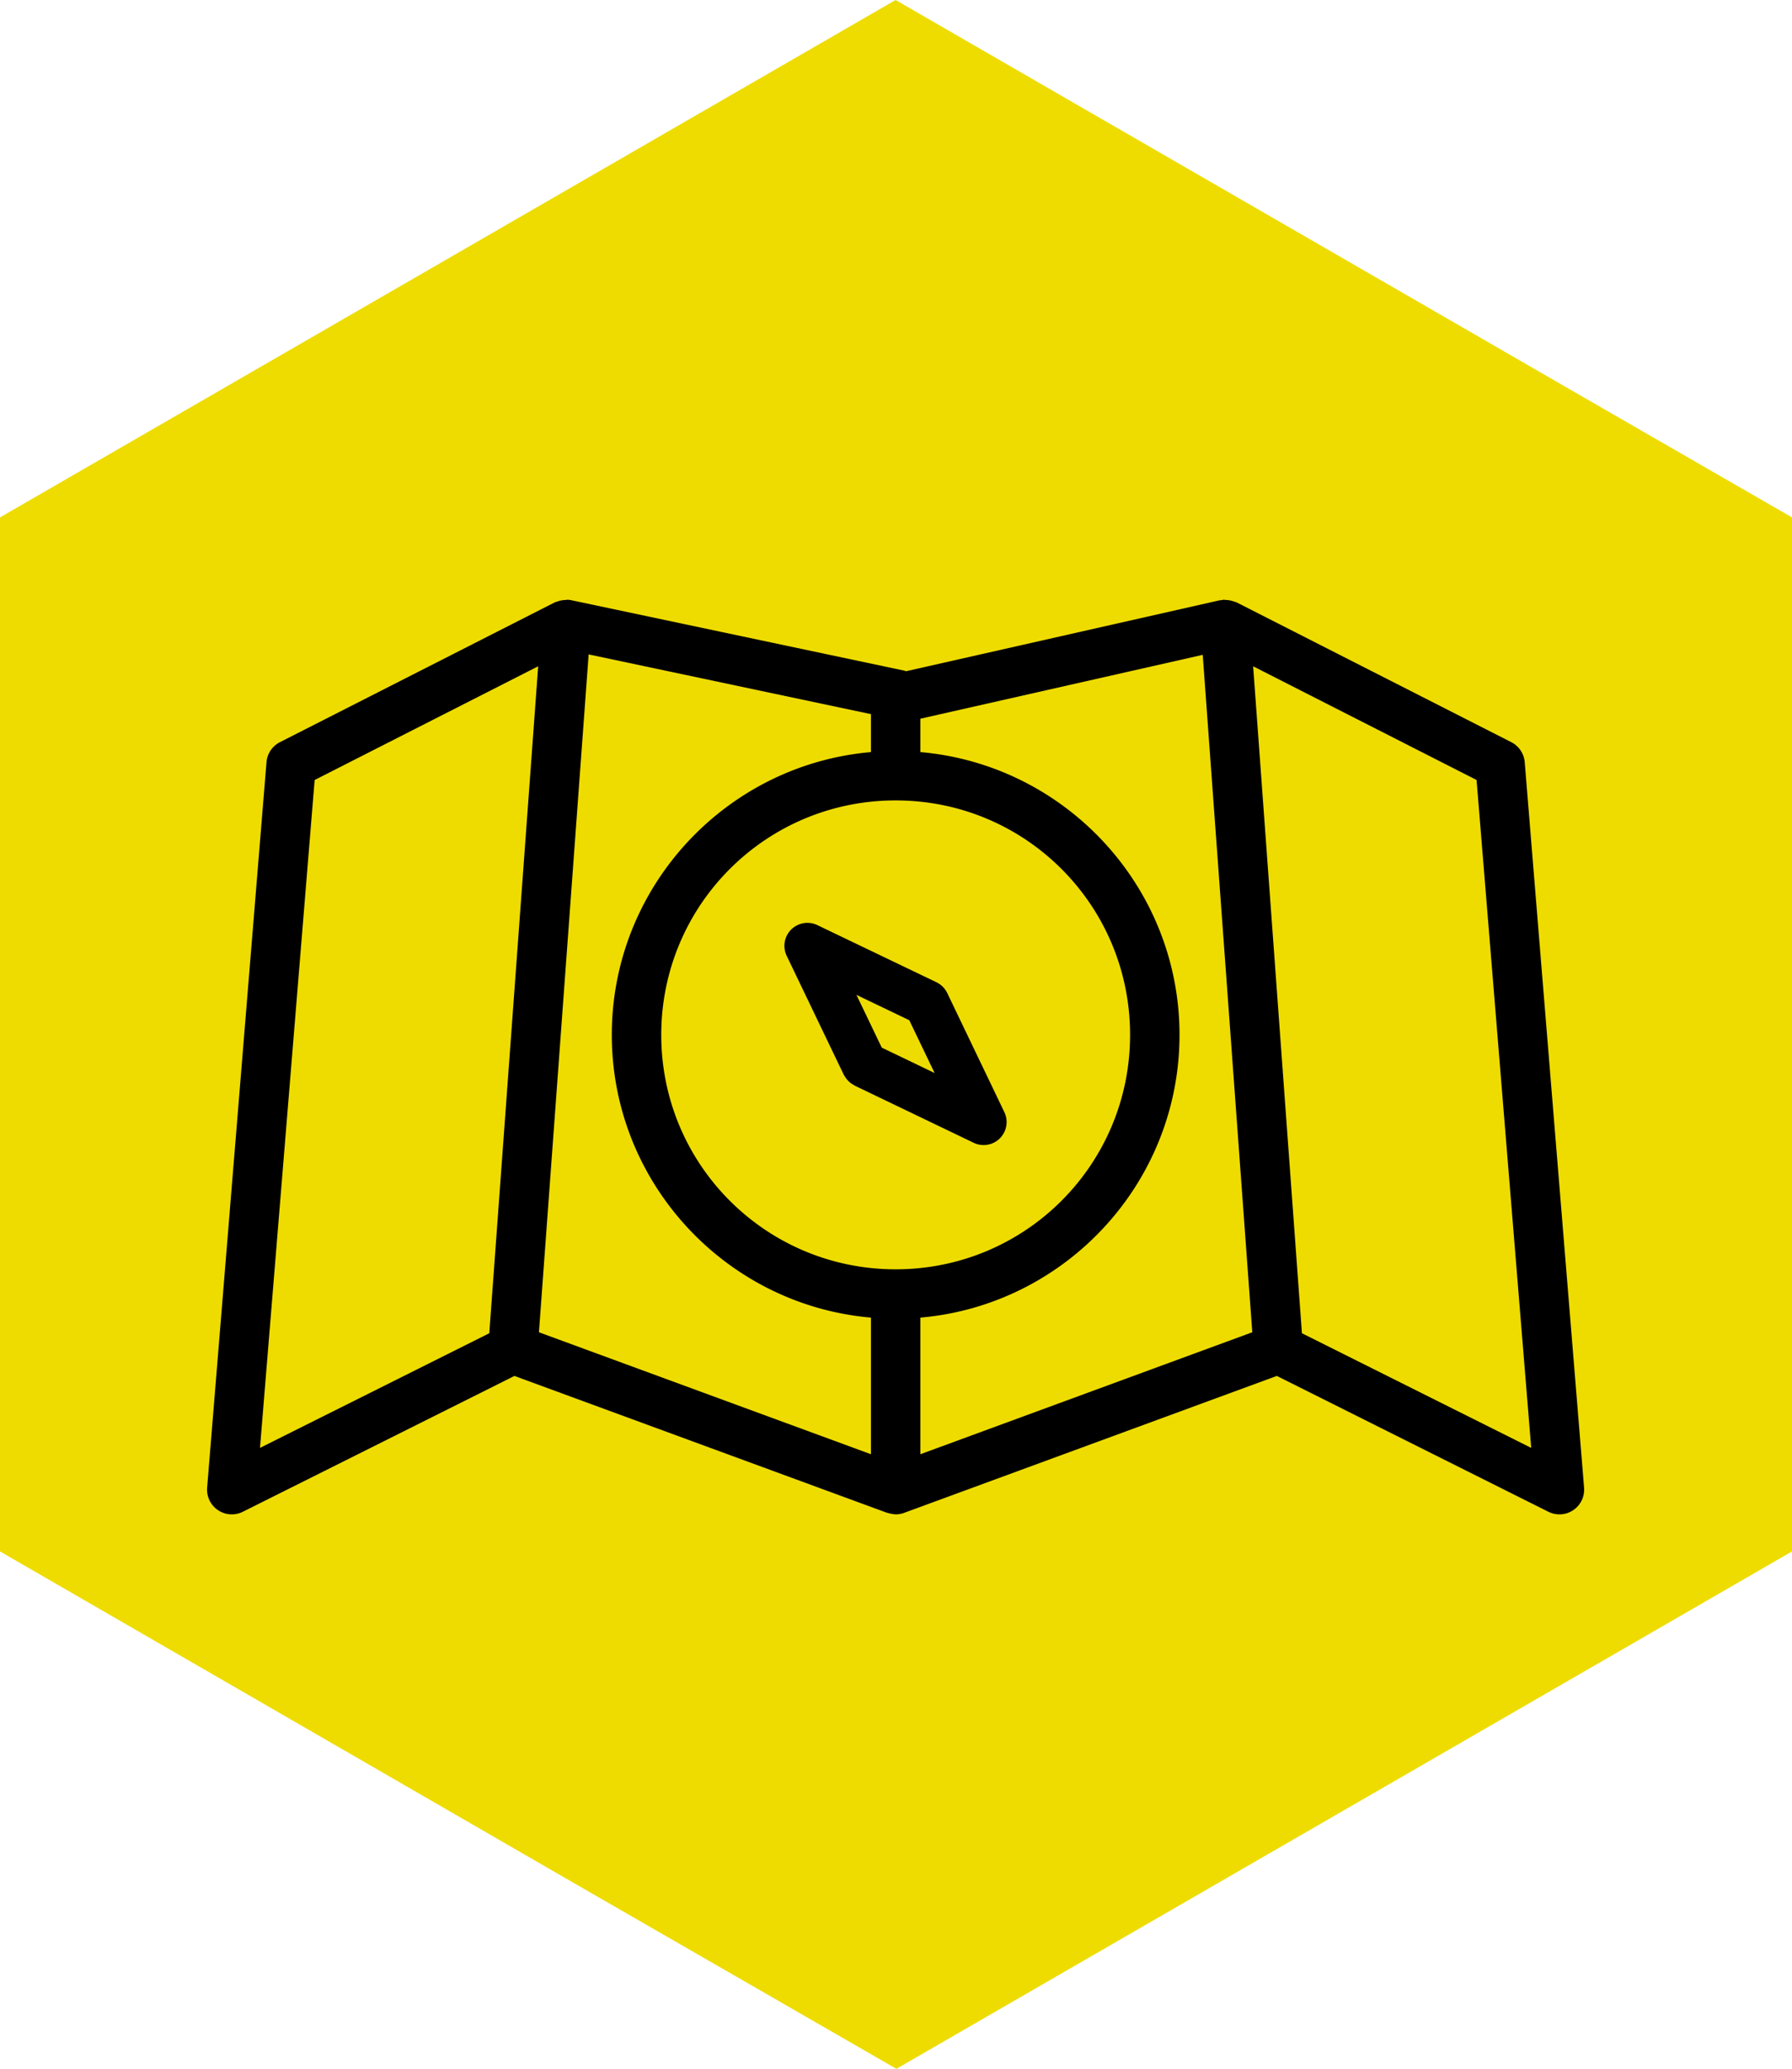
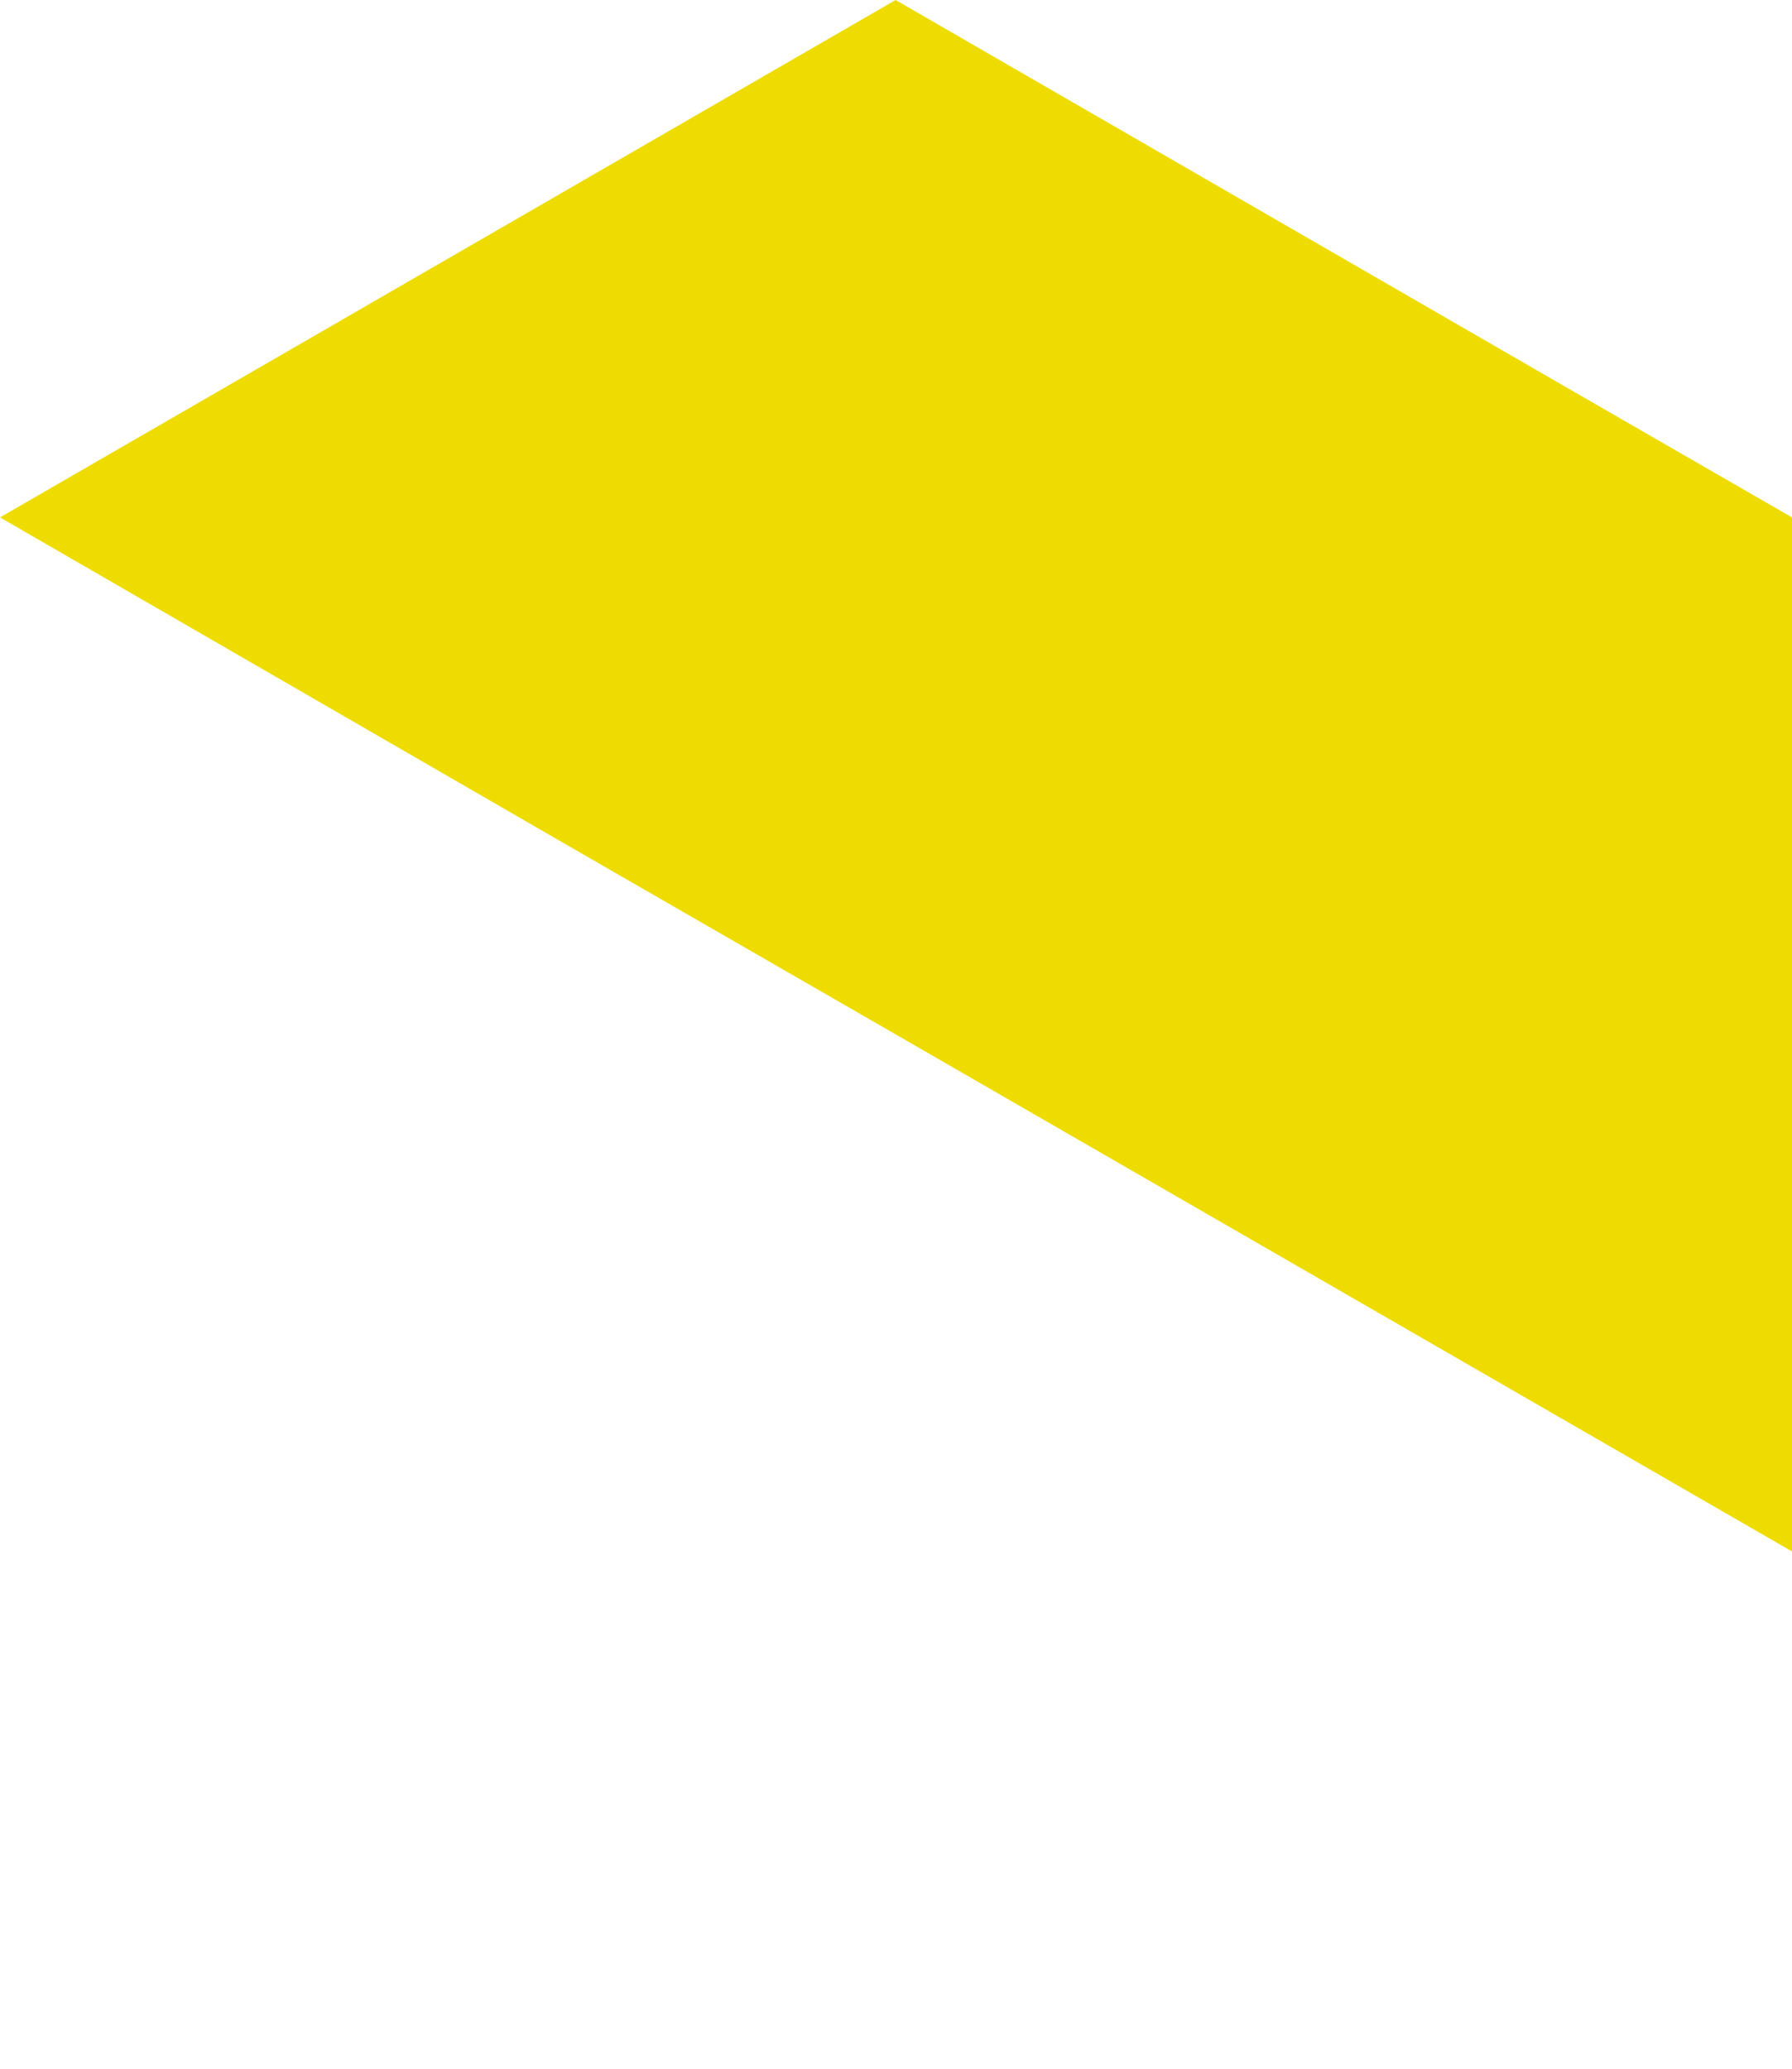
<svg xmlns="http://www.w3.org/2000/svg" id="Layer_1" version="1.1" viewBox="0 0 230.7 266.3" xml:space="preserve" width="230.7" height="266.3">
  <defs id="defs1" />
  <g id="gStrategy" transform="translate(-64.7,-46.9)">
-     <path d="M 265.9,96.5 180,46.9 64.7,113.5 v 133.1 l 72,41.6 v 0 c 0,0 43.4,25 43.4,25 L 295.4,246.6 V 113.5 Z" id="pStrategyBackground" style="fill:#eedc00;fill-opacity:1" />
-     <path id="pStrategy" style="stroke-linecap:round;stroke-linejoin:round;stroke-miterlimit:10;fill:#000000;fill-opacity:1;stroke:none" d="m 137.805,124.094 a 3.183,3.183 0 0 0 -0.273,0.033 3.183,3.183 0 0 0 -0.703,0.088 3.183,3.183 0 0 0 -0.441,0.137 3.183,3.183 0 0 0 -0.258,0.08 l -35.393,18 a 3.183,3.183 0 0 0 -1.729,2.578 l -7.641,93.377 a 3.183,3.183 0 0 0 4.596,3.105 l 34.963,-17.482 47.982,17.621 a 3.183,3.183 0 0 0 0.08,0.008 3.183,3.183 0 0 0 0.404,0.107 3.183,3.183 0 0 0 0.174,0.023 3.183,3.183 0 0 0 0.439,0.059 3.183,3.183 0 0 0 0.535,-0.047 3.183,3.183 0 0 0 0.014,-0.002 3.183,3.183 0 0 0 0.625,-0.176 l 47.896,-17.594 34.959,17.482 a 3.183,3.183 0 0 0 4.598,-3.105 l -7.641,-93.377 a 3.183,3.183 0 0 0 -1.73,-2.578 l -35.377,-18 a 3.183,3.183 0 0 0 -0.254,-0.078 3.183,3.183 0 0 0 -0.457,-0.141 3.183,3.183 0 0 0 -0.695,-0.086 3.183,3.183 0 0 0 -0.27,-0.033 3.183,3.183 0 0 0 -0.207,0.057 3.183,3.183 0 0 0 -0.262,0.014 l -40.396,9.137 a 3.183,3.183 0 0 0 -0.271,-0.086 l -42.844,-9.061 a 3.183,3.183 0 0 0 -0.041,-0.002 3.183,3.183 0 0 0 -0.383,-0.059 z m 2.676,7.041 36.344,7.689 v 4.885 c -18.66,1.619 -33.361,17.325 -33.361,36.396 0,19.072 14.701,34.777 33.361,36.396 v 17.586 l -42.742,-15.699 z m 79.057,0.055 6.381,87.197 -42.729,15.699 v -17.584 c 18.659,-1.62 33.359,-17.325 33.359,-36.396 0,-19.071 -14.7,-34.776 -33.359,-36.396 v -4.299 z m -85.553,1.473 -6.295,85.852 -29.518,14.756 7.035,-85.969 z m 92.043,0.002 28.764,14.635 7.035,85.971 -29.518,-14.758 z m -46.021,17.264 c 16.704,0 30.178,13.474 30.178,30.178 0,16.704 -13.474,30.178 -30.178,30.178 -16.704,0 -30.178,-13.474 -30.178,-30.178 0,-16.704 13.474,-30.178 30.178,-30.178 z m -11.662,15.775 a 2.96,2.96 0 0 0 -2.369,4.225 l 7.354,15.32 a 2.959,2.959 0 0 0 0.125,0.191 2.959,2.959 0 0 0 0.207,0.316 2.959,2.959 0 0 0 0.262,0.291 2.959,2.959 0 0 0 0.277,0.25 2.959,2.959 0 0 0 0.336,0.219 2.959,2.959 0 0 0 0.18,0.117 l 15.332,7.367 a 2.96,2.96 0 0 0 3.951,-3.945 l -7.355,-15.334 a 2.959,2.959 0 0 0 -0.01,-0.016 2.959,2.959 0 0 0 -0.404,-0.619 2.959,2.959 0 0 0 -0.018,-0.021 2.959,2.959 0 0 0 -0.547,-0.49 2.959,2.959 0 0 0 -0.043,-0.027 2.959,2.959 0 0 0 -0.367,-0.215 l -15.332,-7.354 a 2.96,2.96 0 0 0 -1.578,-0.275 z m 6.611,9.254 6.803,3.264 3.262,6.797 -6.805,-3.27 z" />
+     <path d="M 265.9,96.5 180,46.9 64.7,113.5 l 72,41.6 v 0 c 0,0 43.4,25 43.4,25 L 295.4,246.6 V 113.5 Z" id="pStrategyBackground" style="fill:#eedc00;fill-opacity:1" />
  </g>
</svg>